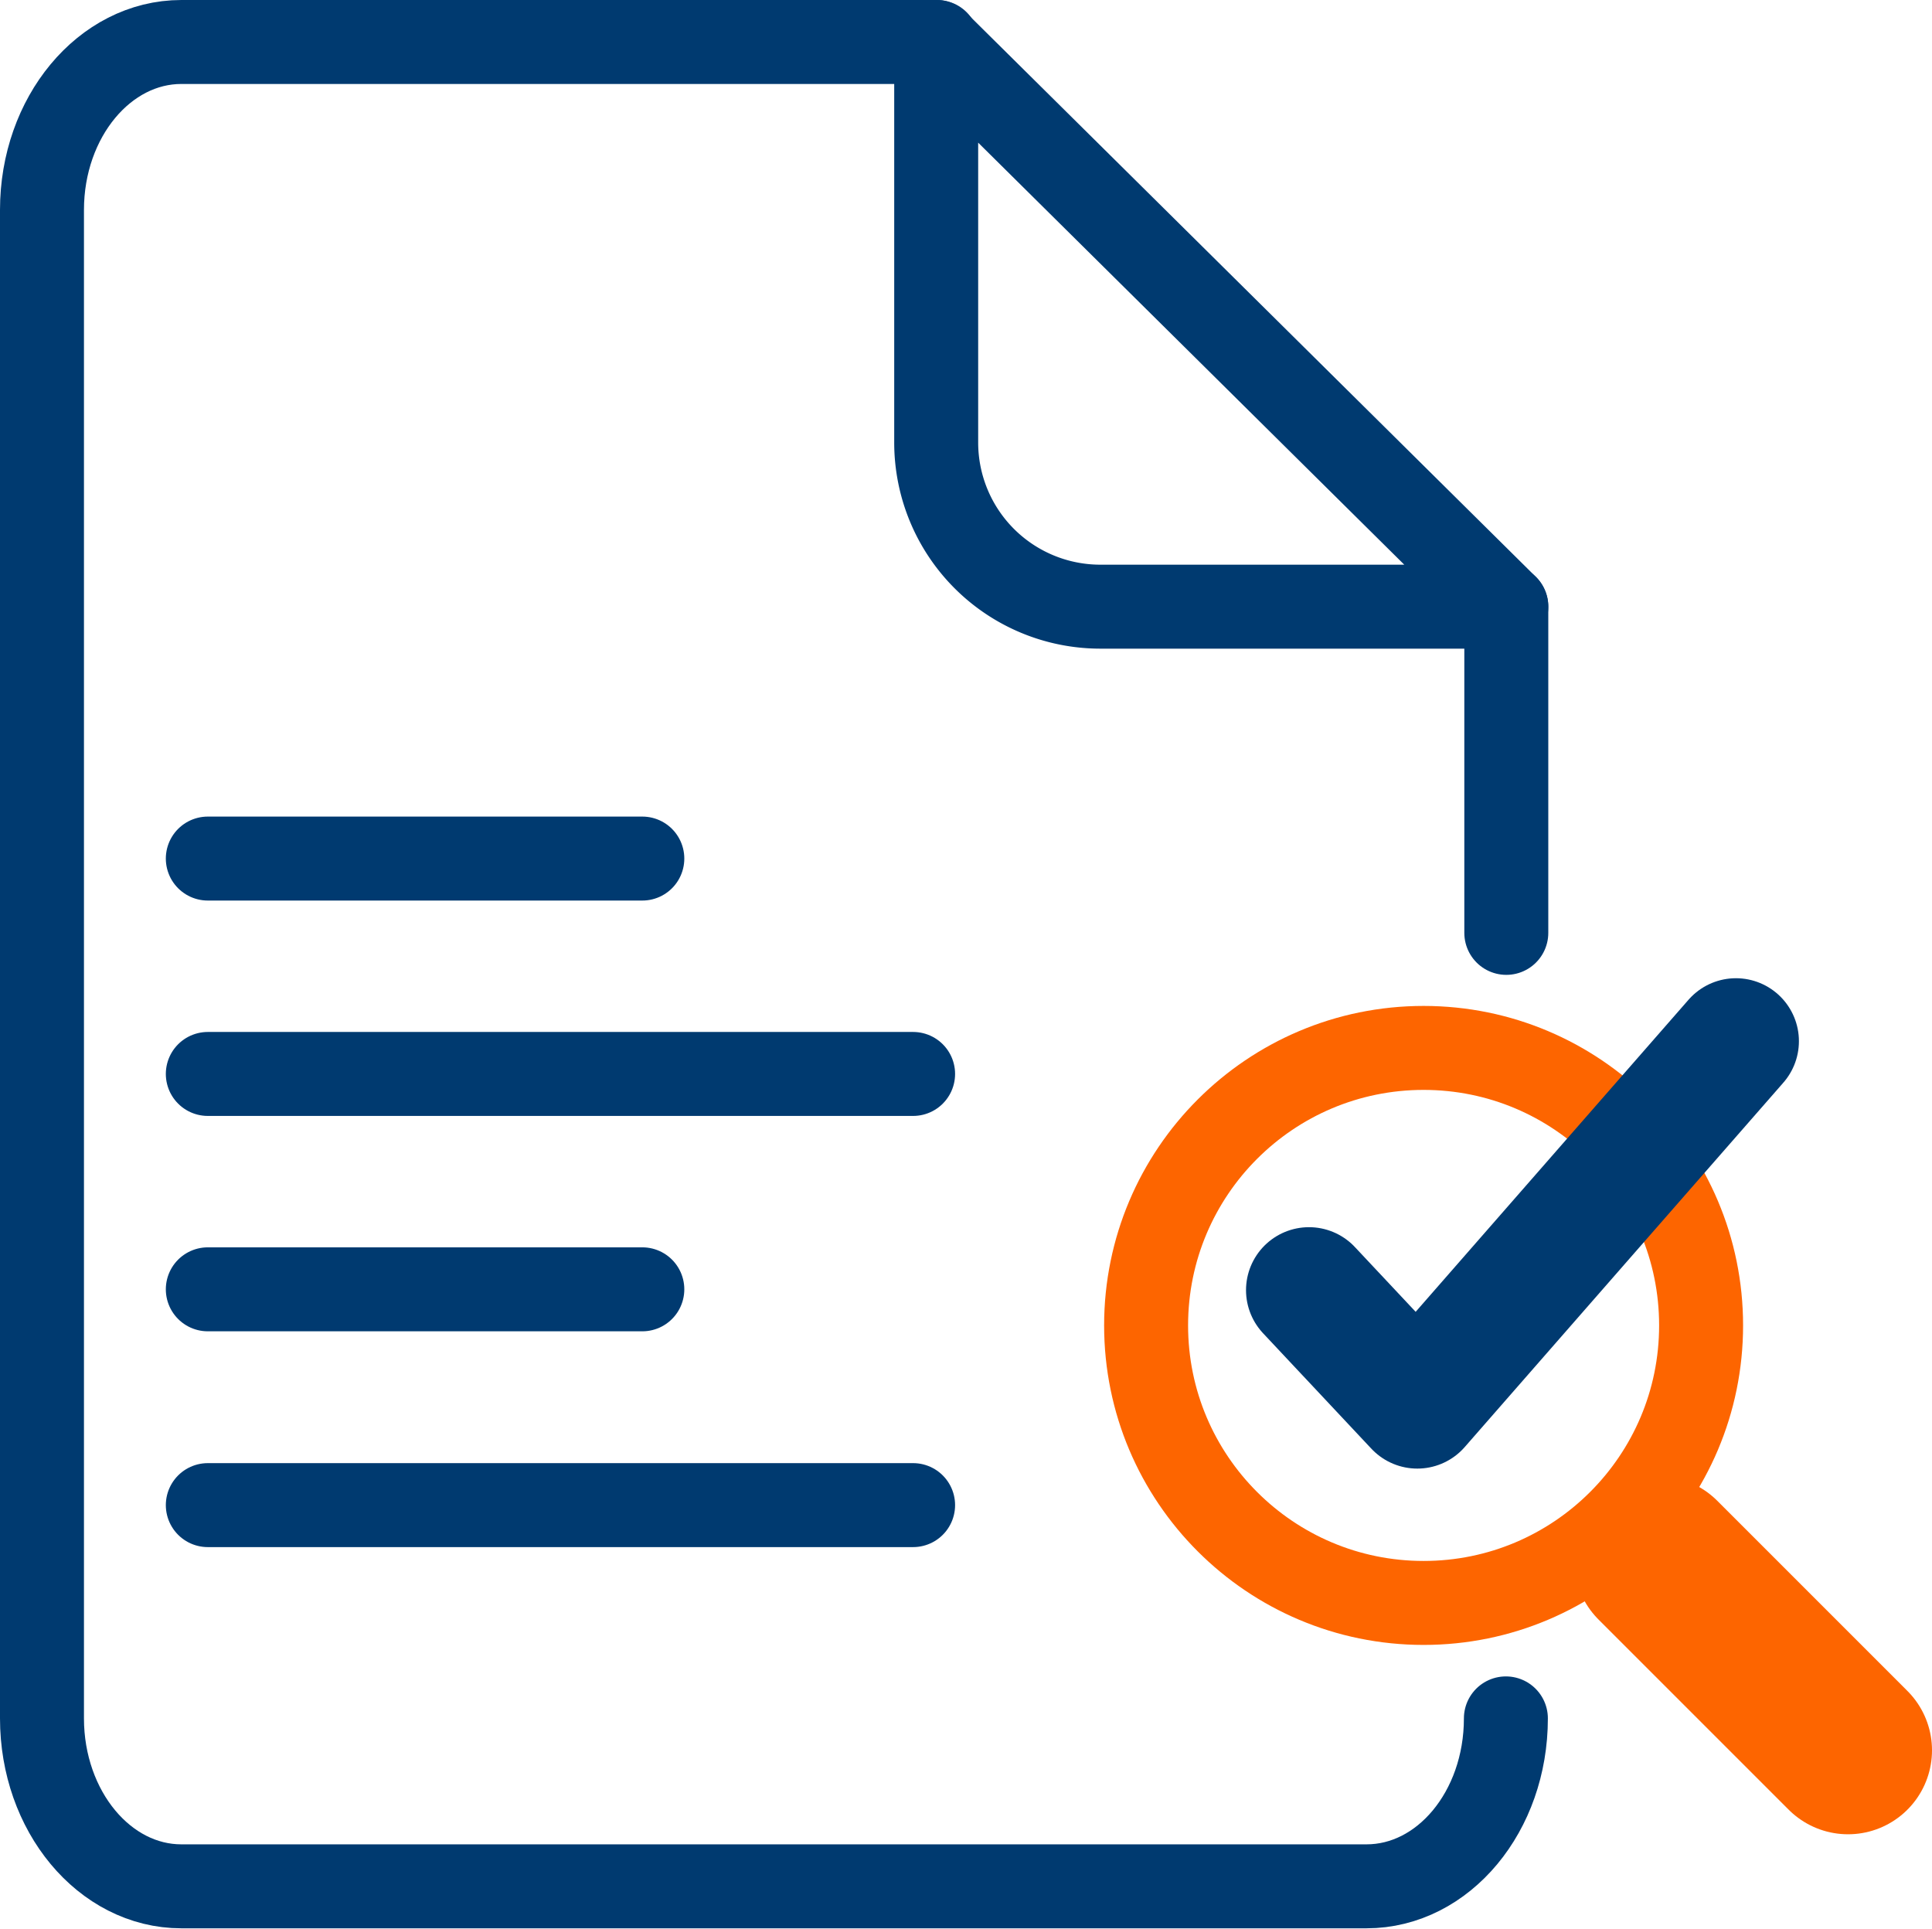
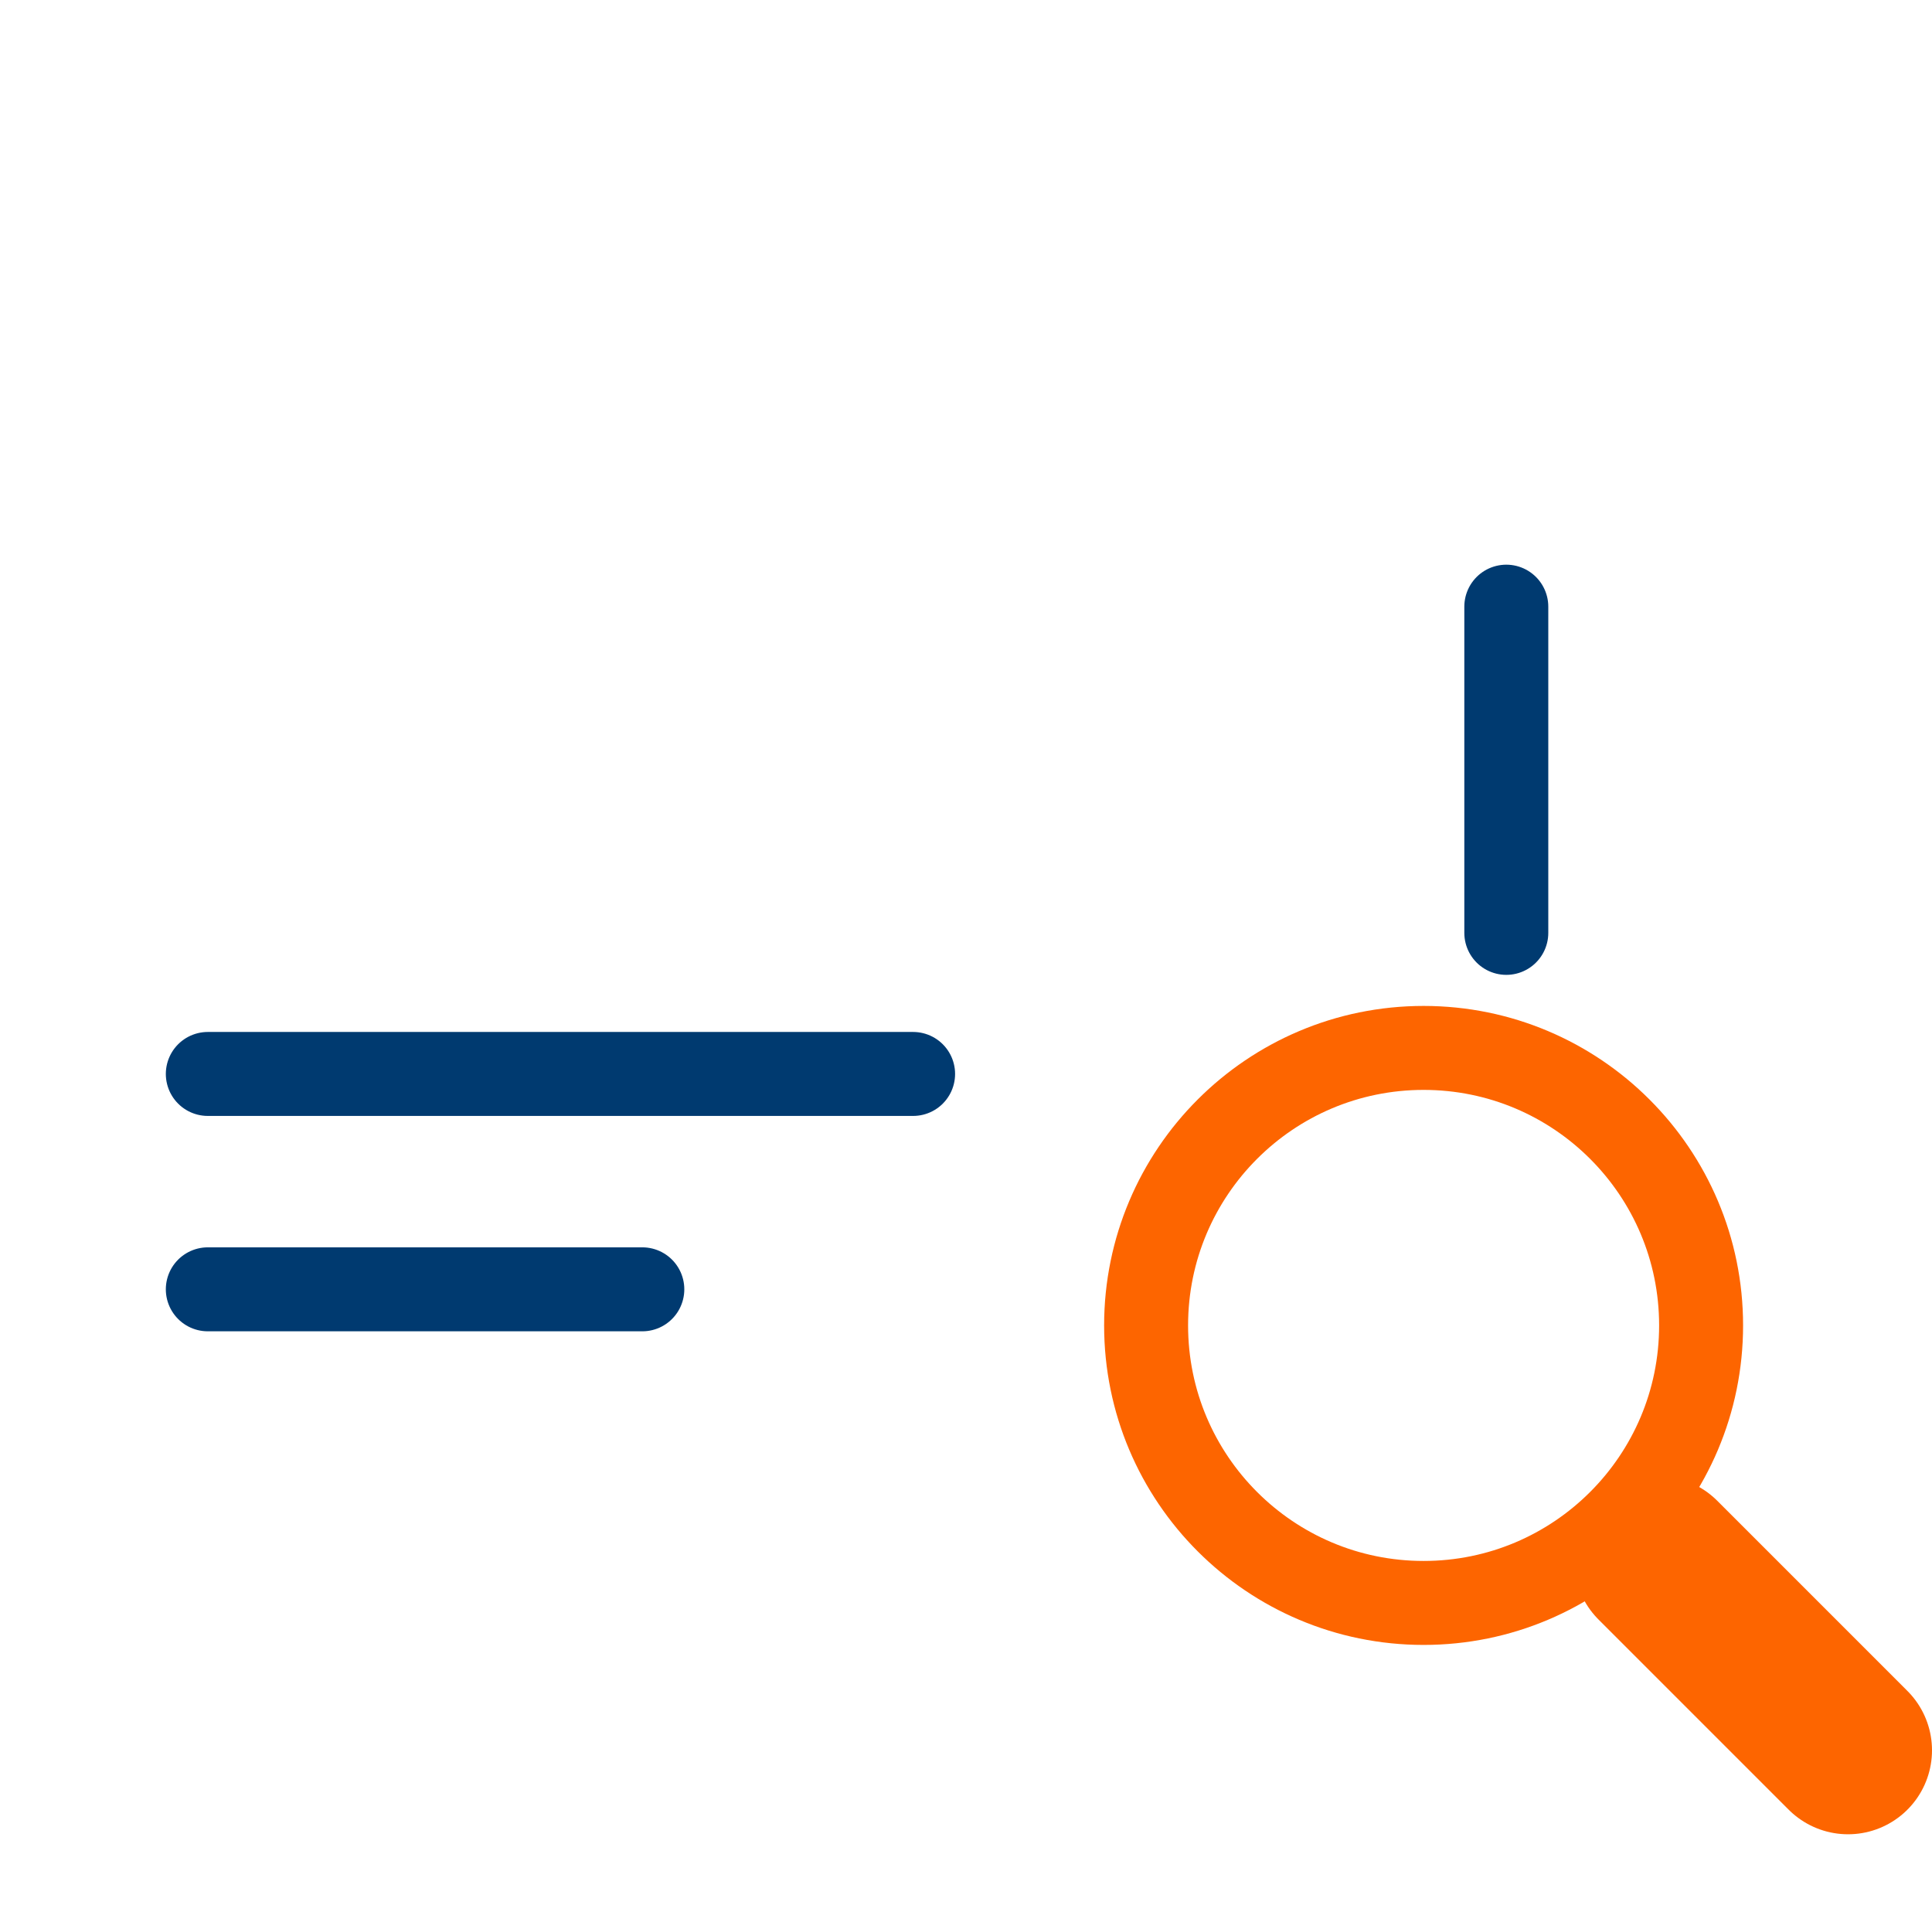
<svg xmlns="http://www.w3.org/2000/svg" viewBox="0 0 46.02 45.94">
  <defs>
    <style>.cls-1,.cls-2,.cls-3,.cls-4{fill:none;stroke-linecap:round;stroke-linejoin:round;}.cls-1,.cls-2{stroke:#fd6500;}.cls-1{stroke-width:4px;}.cls-2,.cls-3{stroke-width:2px;}.cls-3,.cls-4{stroke:#003a70;}.cls-4{stroke-width:3px;}</style>
  </defs>
  <title>revision_informacion</title>
  <g id="Layer_2" data-name="Layer 2">
    <g id="Layer_3" data-name="Layer 3">
      <line class="cls-1" x1="44.02" y1="41.69" x2="39.49" y2="37.16" />
      <circle class="cls-2" cx="33.91" cy="31.57" r="6.61" />
      <line class="cls-3" x1="35.88" y1="22.22" x2="35.88" y2="14.45" />
-       <path class="cls-3" d="M22.3,1v9.54a3.91,3.91,0,0,0,3.91,3.91h9.67Z" />
      <line class="cls-3" x1="4.95" y1="25.58" x2="21.75" y2="25.58" />
-       <line class="cls-3" x1="4.95" y1="35.85" x2="21.75" y2="35.85" />
      <line class="cls-3" x1="4.95" y1="30.71" x2="15.3" y2="30.71" />
-       <line class="cls-3" x1="4.95" y1="20.45" x2="15.3" y2="20.45" />
-       <path class="cls-3" d="M35.87,40.93c0,2.22-1.49,4-3.32,4H4.32c-1.83,0-3.32-1.79-3.32-4V5C1,2.79,2.49,1,4.32,1h18" />
-       <polyline class="cls-4" points="31.18 30.73 33.76 33.48 41.35 24.8" />
    </g>
  </g>
</svg>